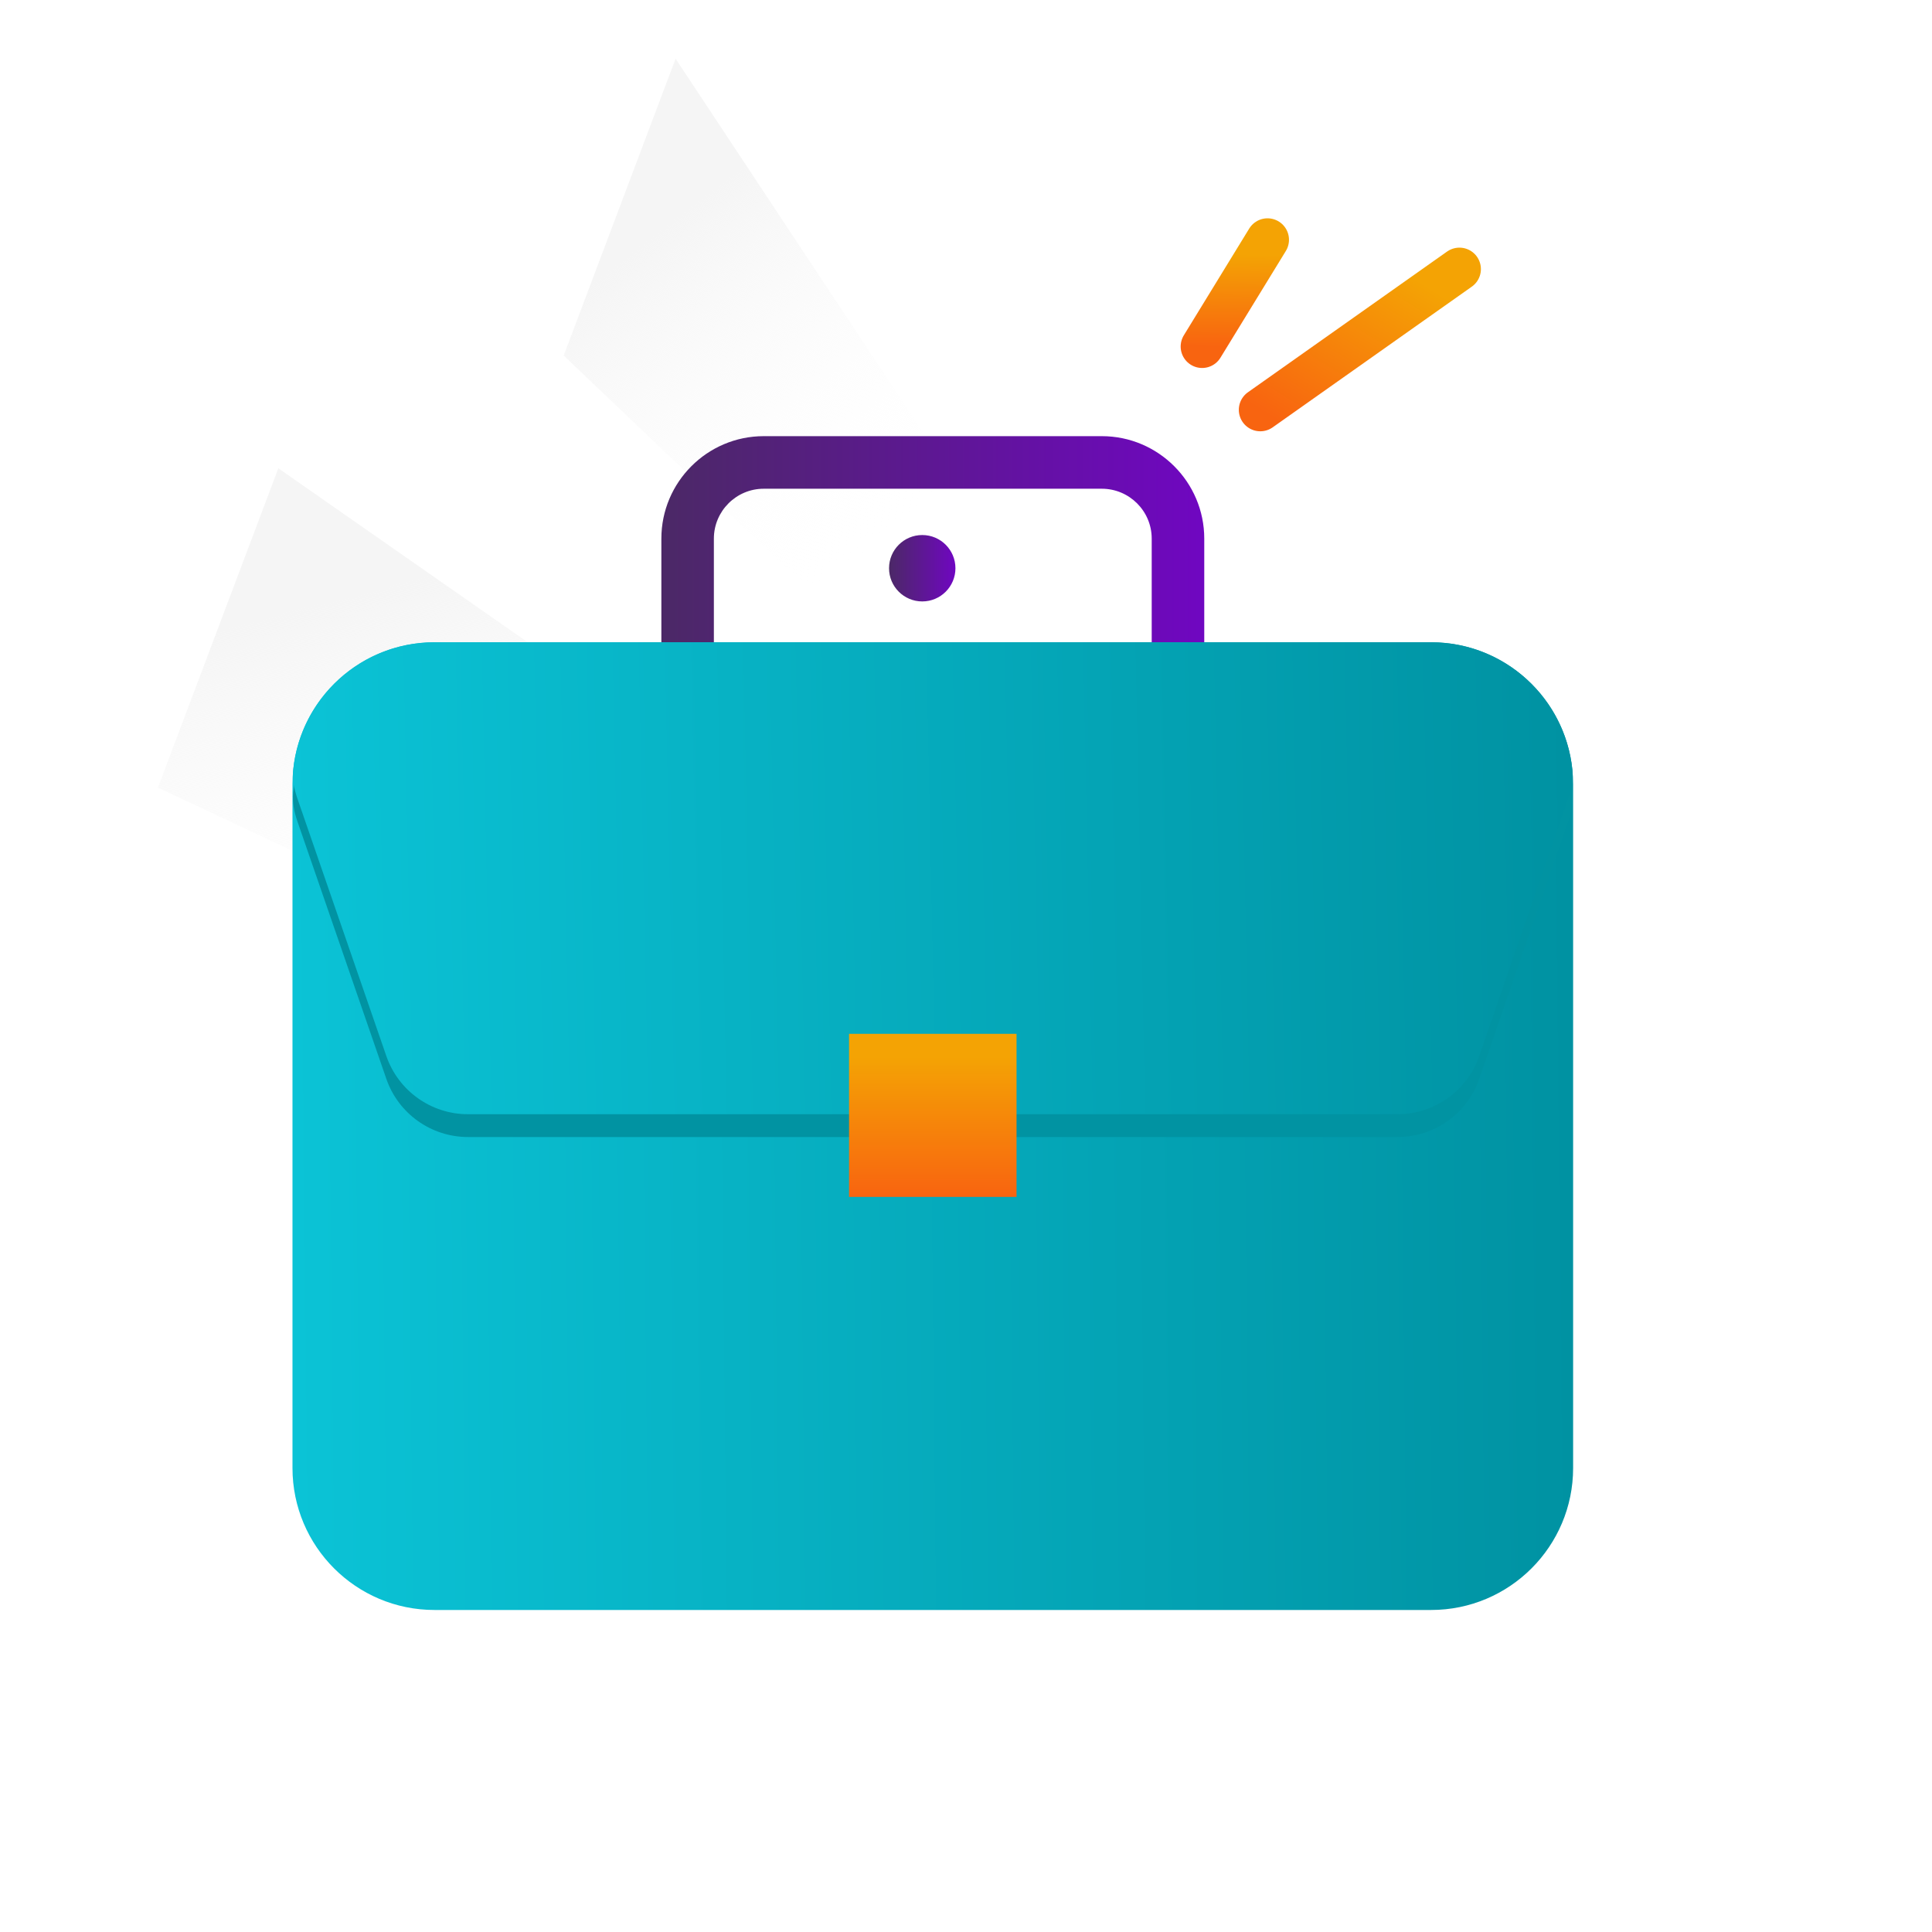
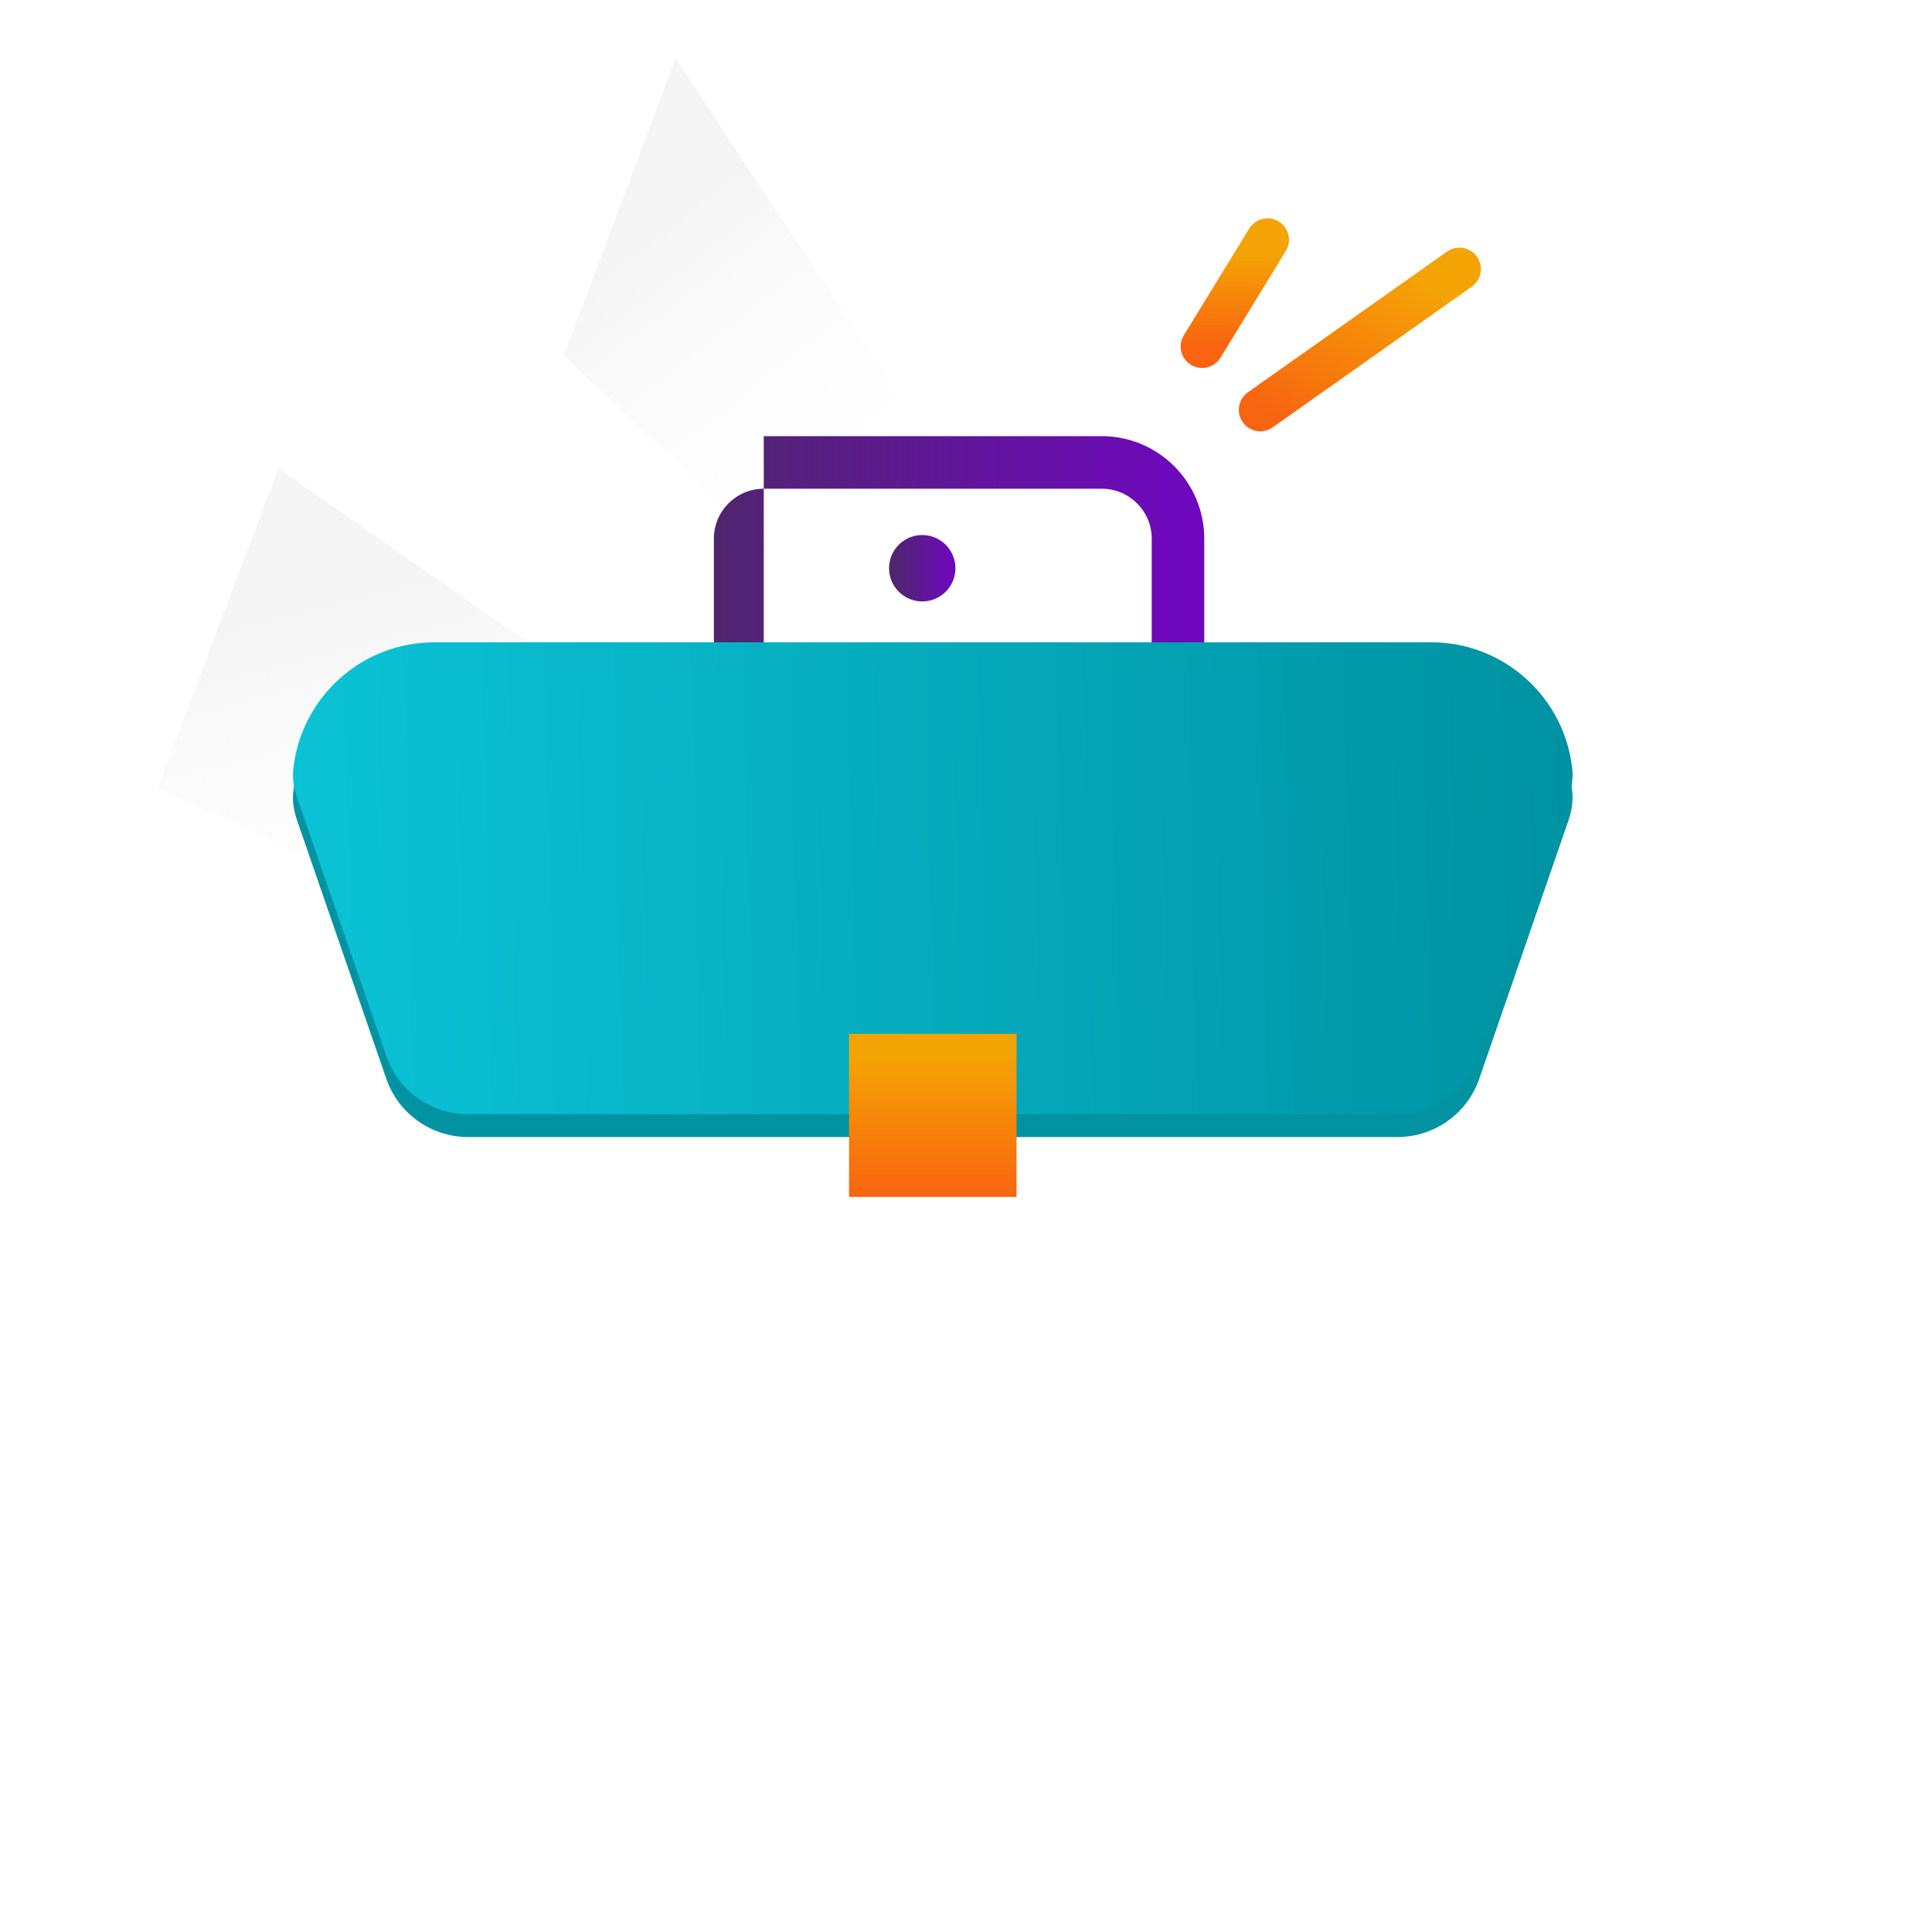
<svg xmlns="http://www.w3.org/2000/svg" width="90" height="90" viewBox="0 0 90 90" fill="none">
  <rect x="0" y="0" width="90" height="90" fill="#333333" stroke="none" />
  <g clip-path="url(#clip0_3645_69692)">
    <rect width="90" height="90" fill="white" />
    <path d="M31.472 2.735L52.861 35.049L50.961 40.089L26.258 16.564L31.472 2.735Z" fill="url(#paint0_linear_3645_69692)" />
    <path d="M12.966 21.814L57.464 52.857L55.104 59.114L7.357 36.69L12.966 21.814Z" fill="url(#paint1_linear_3645_69692)" />
    <path d="M42.962 28.017C43.816 28.017 44.508 27.325 44.508 26.471C44.508 25.616 43.816 24.924 42.962 24.924C42.108 24.924 41.415 25.616 41.415 26.471C41.415 27.325 42.108 28.017 42.962 28.017Z" fill="url(#paint2_linear_3645_69692)" />
-     <path d="M30.807 31.395H33.255V25.091C33.255 23.809 34.298 22.767 35.577 22.767H51.327C52.608 22.767 53.651 23.807 53.651 25.091V31.395H56.099V25.091C56.099 22.459 53.958 20.318 51.327 20.318H35.579C32.948 20.318 30.809 22.459 30.809 25.091V31.395H30.807Z" fill="url(#paint3_linear_3645_69692)" />
-     <path d="M20.24 29.92H66.667C70.317 29.92 73.282 32.883 73.282 36.535V68.386C73.282 72.036 70.319 74.999 66.669 74.999H20.238C16.588 74.999 13.625 72.036 13.625 68.386V36.535C13.625 32.885 16.588 29.92 20.24 29.92Z" fill="url(#paint4_linear_3645_69692)" />
+     <path d="M30.807 31.395H33.255V25.091C33.255 23.809 34.298 22.767 35.577 22.767H51.327C52.608 22.767 53.651 23.807 53.651 25.091V31.395H56.099V25.091C56.099 22.459 53.958 20.318 51.327 20.318H35.579V31.395H30.807Z" fill="url(#paint3_linear_3645_69692)" />
    <path d="M65.103 52.967C66.82 52.967 68.349 51.878 68.909 50.255L73.06 38.234C73.206 37.811 73.291 37.366 73.246 36.921C72.908 33.586 70.092 30.982 66.667 30.982H20.24C16.814 30.982 13.997 33.586 13.659 36.921C13.614 37.366 13.7 37.811 13.845 38.234L17.996 50.255C18.556 51.878 20.085 52.967 21.802 52.967H65.103Z" fill="#0193A2" />
    <path d="M65.103 51.905C66.82 51.905 68.349 50.816 68.909 49.192L73.06 37.172C73.206 36.749 73.291 36.303 73.246 35.858C72.908 32.523 70.092 29.92 66.667 29.92H20.24C16.814 29.92 13.997 32.523 13.659 35.858C13.614 36.303 13.7 36.749 13.845 37.172L17.996 49.192C18.556 50.816 20.085 51.905 21.802 51.905H65.103Z" fill="url(#paint5_linear_3645_69692)" />
    <path d="M47.354 48.16H39.552V55.757H47.354V48.16Z" fill="url(#paint6_linear_3645_69692)" />
    <path d="M56 16.142L59.046 11.17" stroke="url(#paint7_linear_3645_69692)" stroke-width="2" stroke-linecap="round" />
    <path d="M58.709 19.091L67.986 12.536" stroke="url(#paint8_linear_3645_69692)" stroke-width="2" stroke-linecap="round" />
  </g>
  <defs>
    <linearGradient id="paint0_linear_3645_69692" x1="32.265" y1="9.536" x2="43.296" y2="23.752" gradientUnits="userSpaceOnUse">
      <stop stop-color="#F5F5F5" />
      <stop offset="1" stop-color="white" stop-opacity="0" />
    </linearGradient>
    <linearGradient id="paint1_linear_3645_69692" x1="16.355" y1="27.731" x2="21.278" y2="47.286" gradientUnits="userSpaceOnUse">
      <stop stop-color="#F5F5F5" />
      <stop offset="1" stop-color="white" stop-opacity="0" />
    </linearGradient>
    <linearGradient id="paint2_linear_3645_69692" x1="41.374" y1="26.347" x2="44.55" y2="26.347" gradientUnits="userSpaceOnUse">
      <stop stop-color="#4B2965" />
      <stop offset="1" stop-color="#7006C2" />
    </linearGradient>
    <linearGradient id="paint3_linear_3645_69692" x1="30.469" y1="25.413" x2="56.436" y2="25.413" gradientUnits="userSpaceOnUse">
      <stop stop-color="#4B2965" />
      <stop offset="1" stop-color="#7006C2" />
    </linearGradient>
    <linearGradient id="paint4_linear_3645_69692" x1="13.625" y1="60.912" x2="73.286" y2="60.304" gradientUnits="userSpaceOnUse">
      <stop stop-color="#0BC3D6" />
      <stop offset="1" stop-color="#0092A2" />
    </linearGradient>
    <linearGradient id="paint5_linear_3645_69692" x1="13.625" y1="45.035" x2="73.264" y2="43.79" gradientUnits="userSpaceOnUse">
      <stop stop-color="#0BC3D6" />
      <stop offset="1" stop-color="#0092A2" />
    </linearGradient>
    <linearGradient id="paint6_linear_3645_69692" x1="43.453" y1="49.228" x2="43.453" y2="55.757" gradientUnits="userSpaceOnUse">
      <stop stop-color="#F4A304" />
      <stop offset="1" stop-color="#F86410" />
    </linearGradient>
    <linearGradient id="paint7_linear_3645_69692" x1="57.539" y1="11.859" x2="57.5" y2="16.156" gradientUnits="userSpaceOnUse">
      <stop stop-color="#F4A304" />
      <stop offset="1" stop-color="#F86410" />
    </linearGradient>
    <linearGradient id="paint8_linear_3645_69692" x1="65.218" y1="12.546" x2="60.462" y2="20.183" gradientUnits="userSpaceOnUse">
      <stop stop-color="#F4A304" />
      <stop offset="1" stop-color="#F86410" />
    </linearGradient>
    <clipPath id="clip0_3645_69692">
      <rect width="90" height="90" fill="white" />
    </clipPath>
  </defs>
</svg>